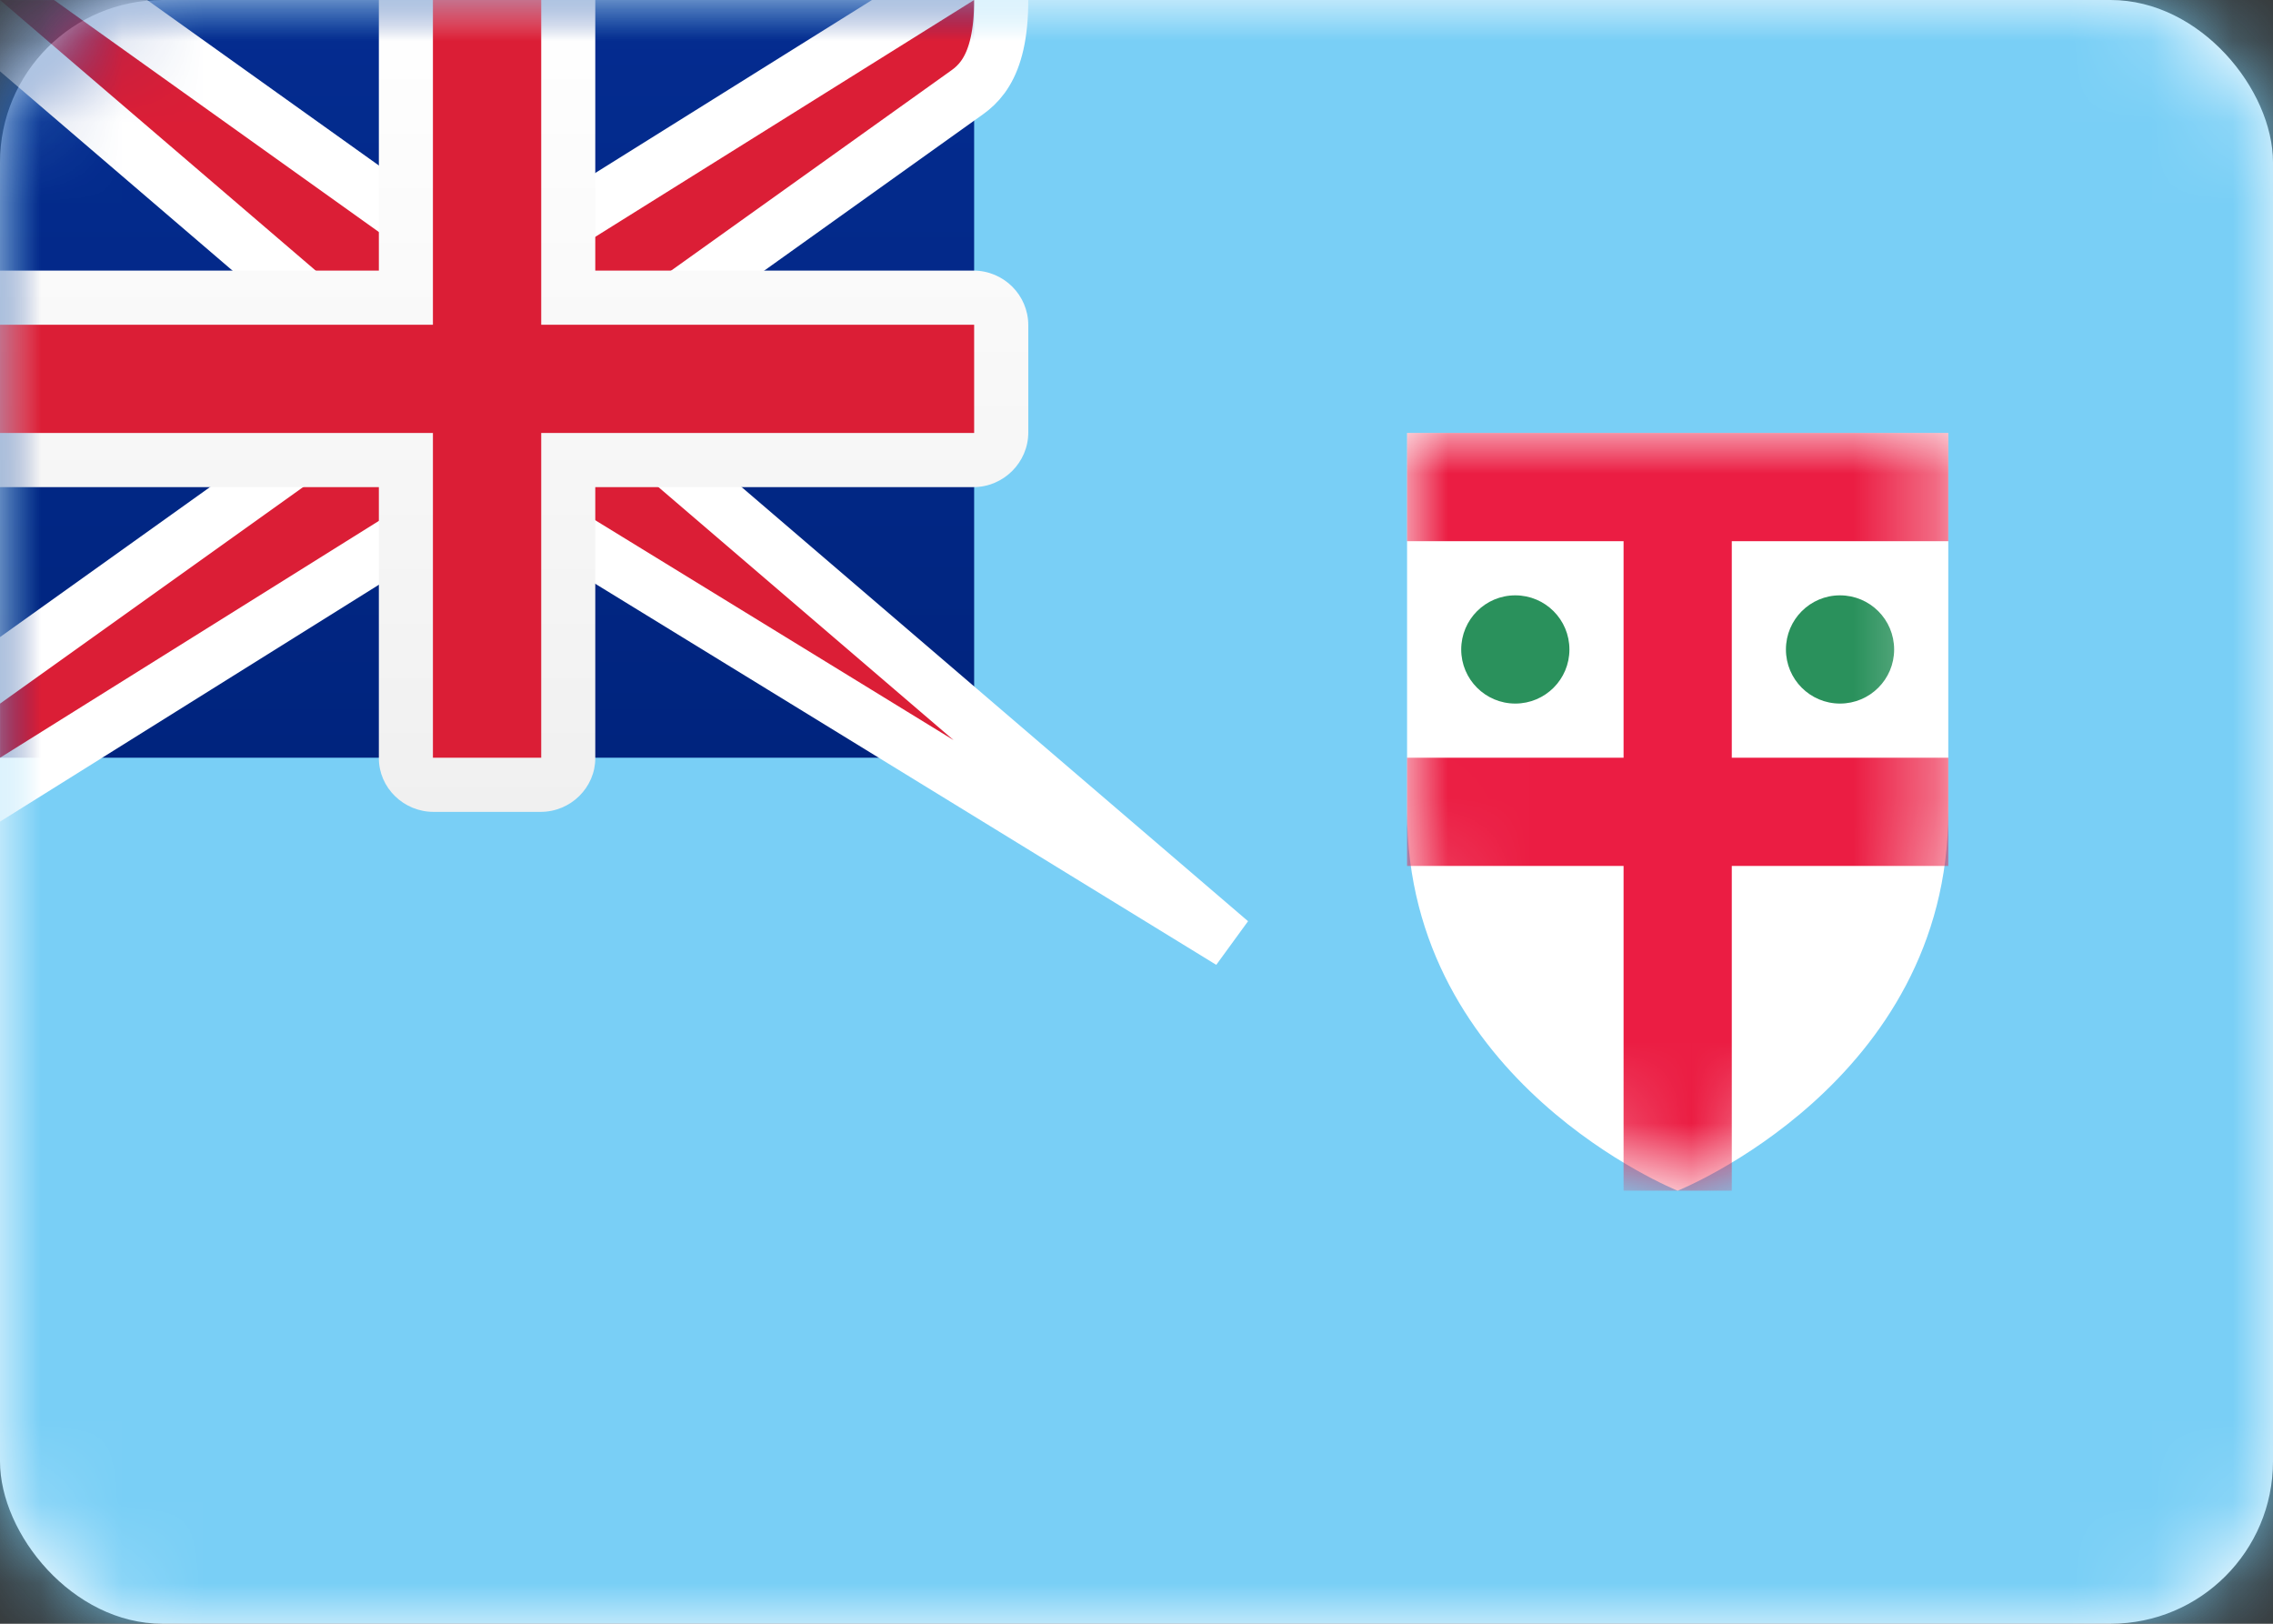
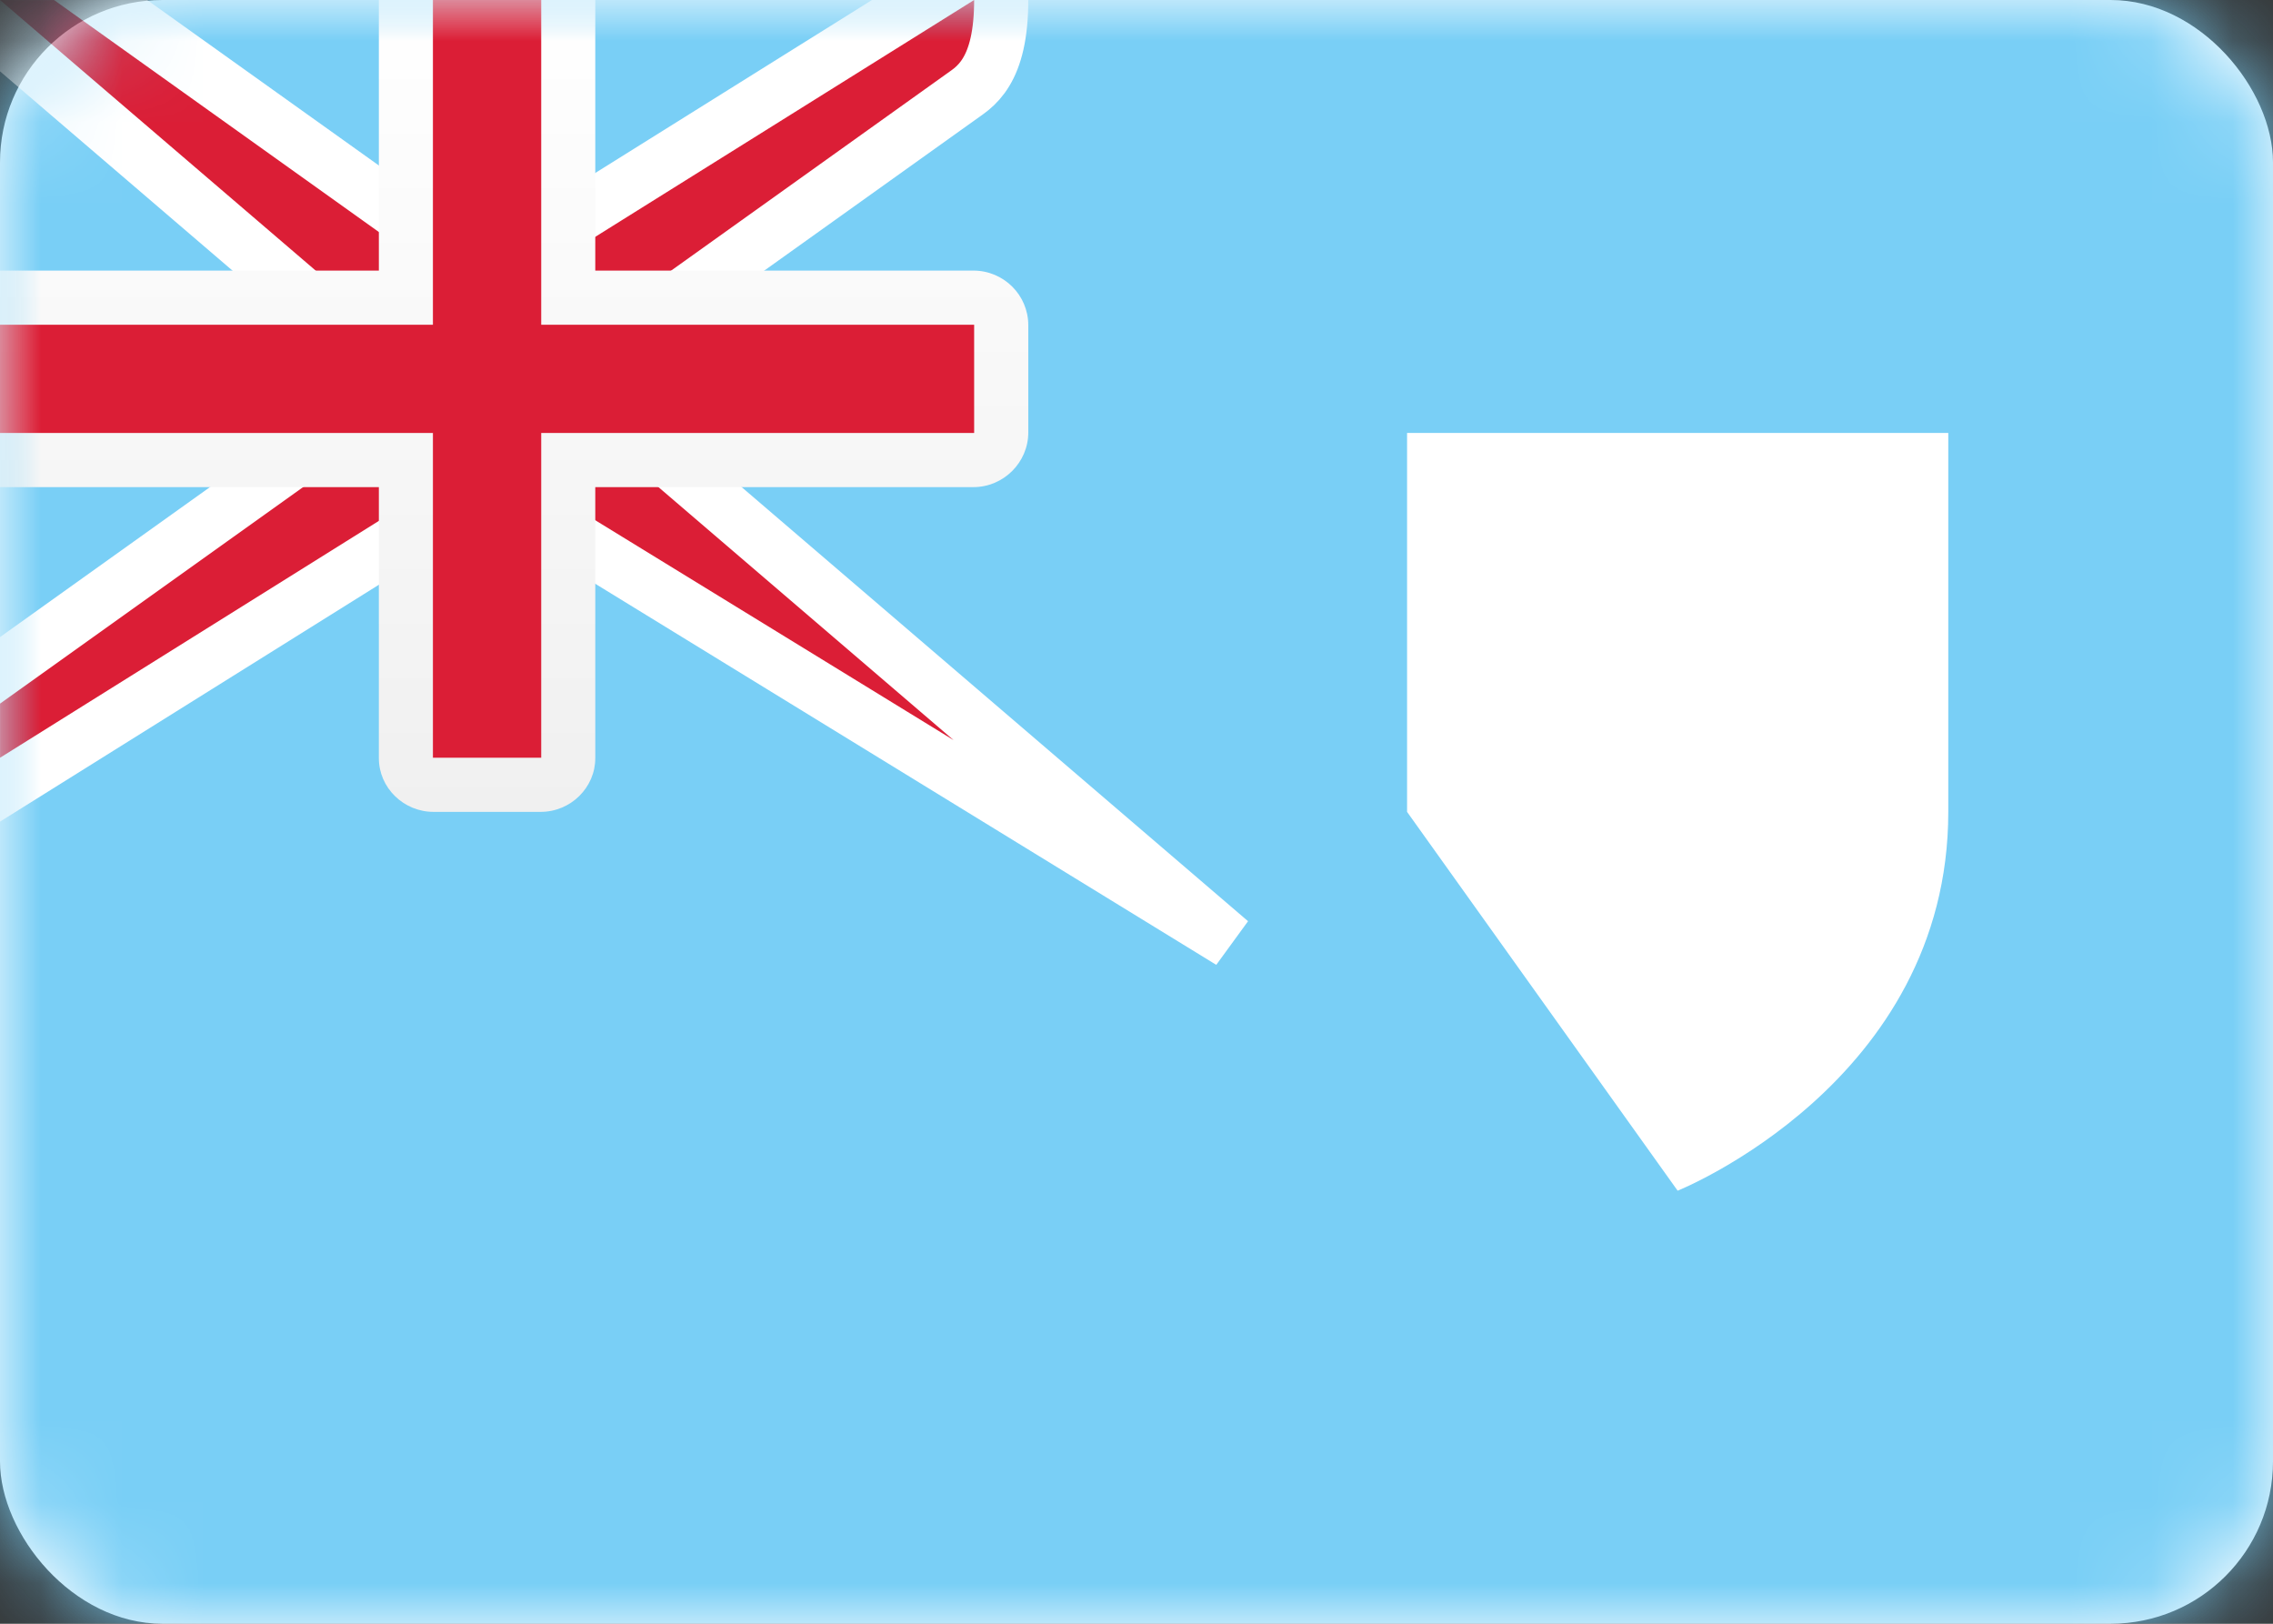
<svg xmlns="http://www.w3.org/2000/svg" xmlns:xlink="http://www.w3.org/1999/xlink" width="28px" height="20px" viewBox="0 0 28 20" version="1.1">
  <rect x="0" y="0" width="28" height="20" fill="#333333" stroke="none" />
  <title>FJ</title>
  <desc>Created with Sketch.</desc>
  <defs>
    <rect id="path-1" x="0" y="0" width="28" height="20" rx="2" />
    <linearGradient x1="50%" y1="0%" x2="50%" y2="100%" id="linearGradient-3">
      <stop stop-color="#042C90" offset="0%" />
      <stop stop-color="#00247E" offset="100%" />
    </linearGradient>
-     <path d="M0,4.667 L0,0 L6.667,0 L6.667,4.667 C6.667,8 3.333,9.333 3.333,9.333 C3.333,9.333 0,8 0,4.667 Z" id="path-4" />
+     <path d="M0,4.667 L0,0 L6.667,0 L6.667,4.667 C6.667,8 3.333,9.333 3.333,9.333 Z" id="path-4" />
    <linearGradient x1="50%" y1="0%" x2="50%" y2="100%" id="linearGradient-6">
      <stop stop-color="#FFFFFF" offset="0%" />
      <stop stop-color="#F0F0F0" offset="100%" />
    </linearGradient>
  </defs>
  <g id="Blog" stroke="none" stroke-width="1" fill="none" fill-rule="evenodd">
    <g id="lovat-guide" transform="translate(-418, -2061)">
      <g id="FJ" transform="translate(418, 2061)">
        <mask id="mask-2" fill="white">
          <use xlink:href="#path-1" />
        </mask>
        <use id="Mask" fill="#FFFFFF" xlink:href="#path-1" />
        <rect id="Mask-Copy" fill="#79CFF6" mask="url(#mask-2)" x="0" y="0" width="28" height="20" />
-         <rect id="Rectangle-1115" fill="url(#linearGradient-3)" mask="url(#mask-2)" x="0" y="0" width="12" height="9.333" />
        <g id="Rectangle-1105" mask="url(#mask-2)">
          <g transform="translate(17.333, 5.333)">
            <mask id="mask-5" fill="white">
              <use xlink:href="#path-4" />
            </mask>
            <use id="Mask" stroke="none" fill="#FFFFFF" fill-rule="evenodd" xlink:href="#path-4" />
-             <path d="M1.333,2 C1.702,2 2,2.298 2,2.667 C2,3.035 1.702,3.333 1.333,3.333 C0.965,3.333 0.667,3.035 0.667,2.667 C0.667,2.298 0.965,2 1.333,2 Z M5.333,2 C5.702,2 6,2.298 6,2.667 C6,3.035 5.702,3.333 5.333,3.333 C4.965,3.333 4.667,3.035 4.667,2.667 C4.667,2.298 4.965,2 5.333,2 Z" id="Oval-177" stroke="none" fill="#2A915C" fill-rule="evenodd" mask="url(#mask-5)" />
-             <polygon id="Rectangle-1106" stroke="none" fill="#EB1D43" fill-rule="evenodd" mask="url(#mask-5)" points="8.17124146e-14 0 6.667 0 6.667 1.333 4 1.333 4 4 6.667 4 6.667 5.333 4 5.333 4 9.333 2.667 9.333 2.667 5.333 8.17124146e-14 5.333 8.17124146e-14 4 2.667 4 2.667 1.333 8.17124146e-14 1.333" />
          </g>
        </g>
        <path d="M0.773,-0.333 L-0.901,-0.333 L4.333,4.153 L4.333,5.162 L-0.333,8.495 L-0.333,9.935 L5.429,6.333 L6.573,6.333 L15.157,11.6 L7.667,5.18 L7.667,4.172 L11.916,1.136 C12.18,0.948 12.429,0.574 12.297,-0.579 L6.571,3 L5.44,3 L0.773,-0.333 Z" id="Rectangle-36" stroke="#FFFFFF" stroke-width="0.667" fill="#DB1E36" mask="url(#mask-2)" />
        <path d="M0,3.333 L0,6 L4.667,6 L4.667,9.339 C4.667,9.704 4.973,10 5.34,10 L6.66,10 C7.032,10 7.333,9.699 7.333,9.339 L7.333,6 L11.991,6 C12.364,6 12.667,5.694 12.667,5.327 L12.667,4.006 C12.667,3.635 12.365,3.333 11.991,3.333 L7.333,3.333 L7.333,0 L4.667,0 L4.667,3.333 L0,3.333 Z" id="Rectangle-2" fill="url(#linearGradient-6)" mask="url(#mask-2)" />
        <polygon id="Rectangle-36" fill="#DB1E36" mask="url(#mask-2)" points="0 4 5.333 4 5.333 3.333 5.333 0 6.667 0 6.667 3.333 6.667 4 12 4 12 5.333 6.667 5.333 6.667 6 6.667 9.333 5.333 9.333 5.333 6 5.333 5.333 0 5.333" />
      </g>
    </g>
  </g>
</svg>